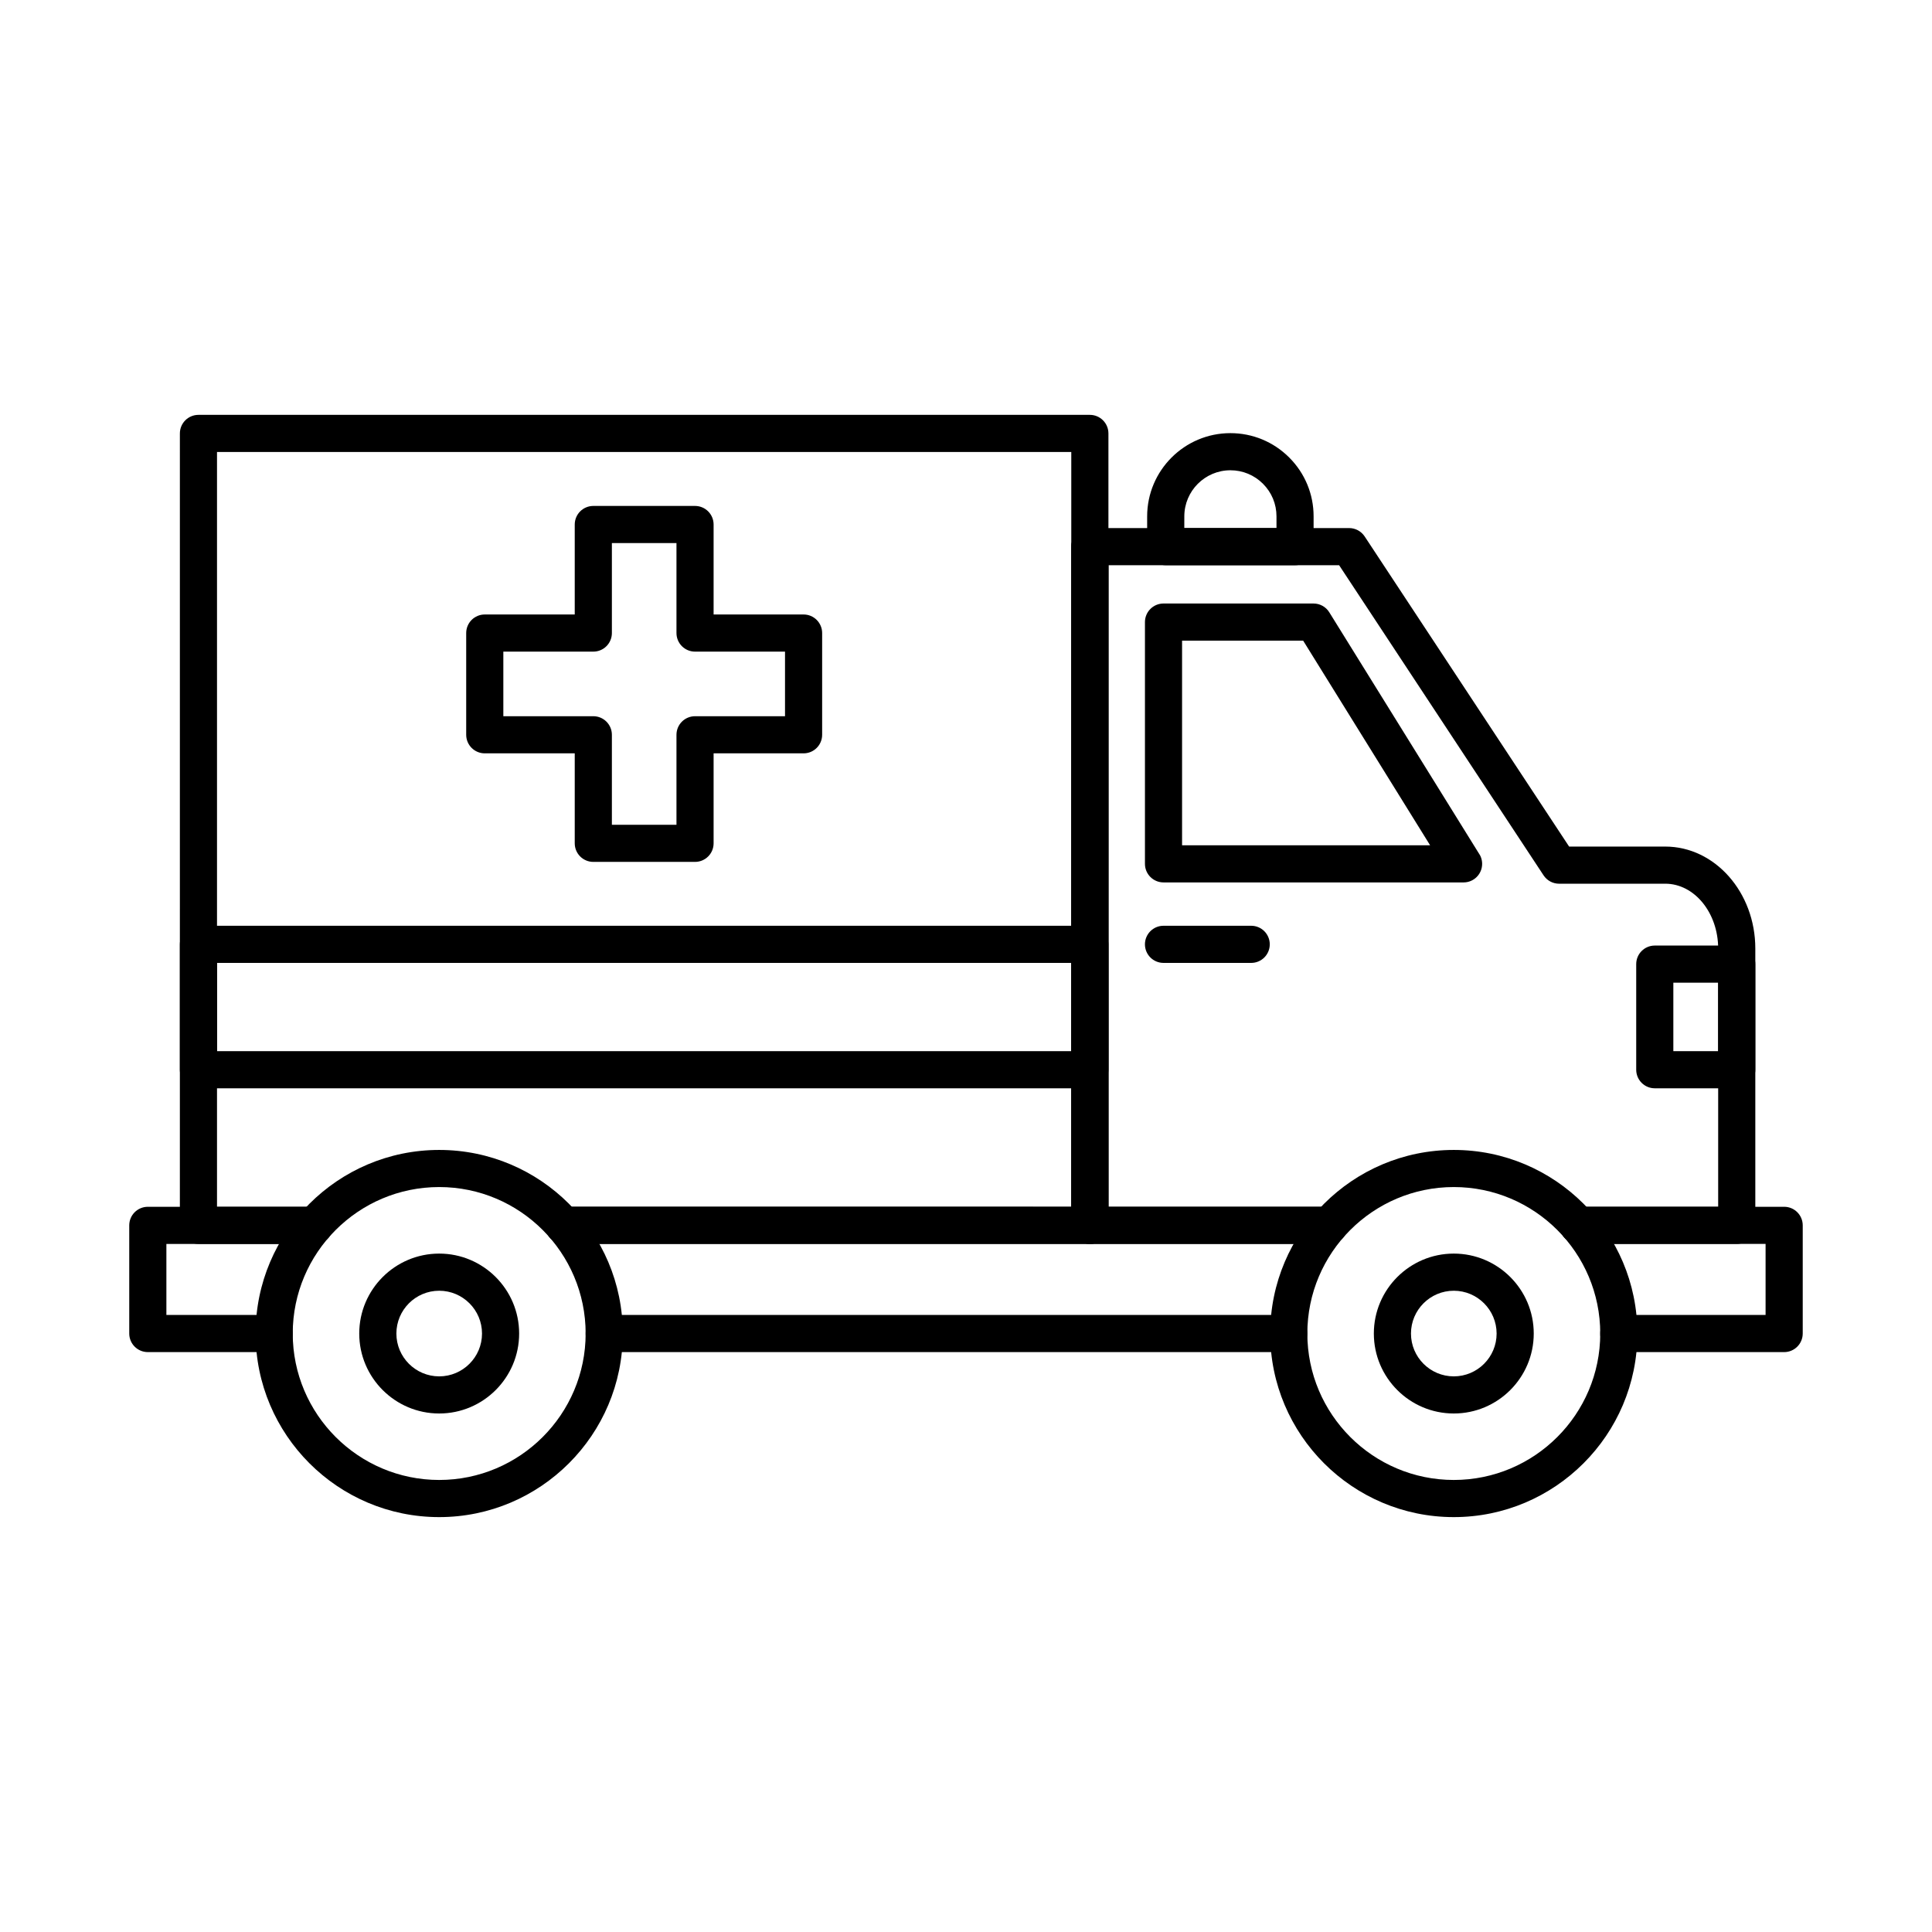
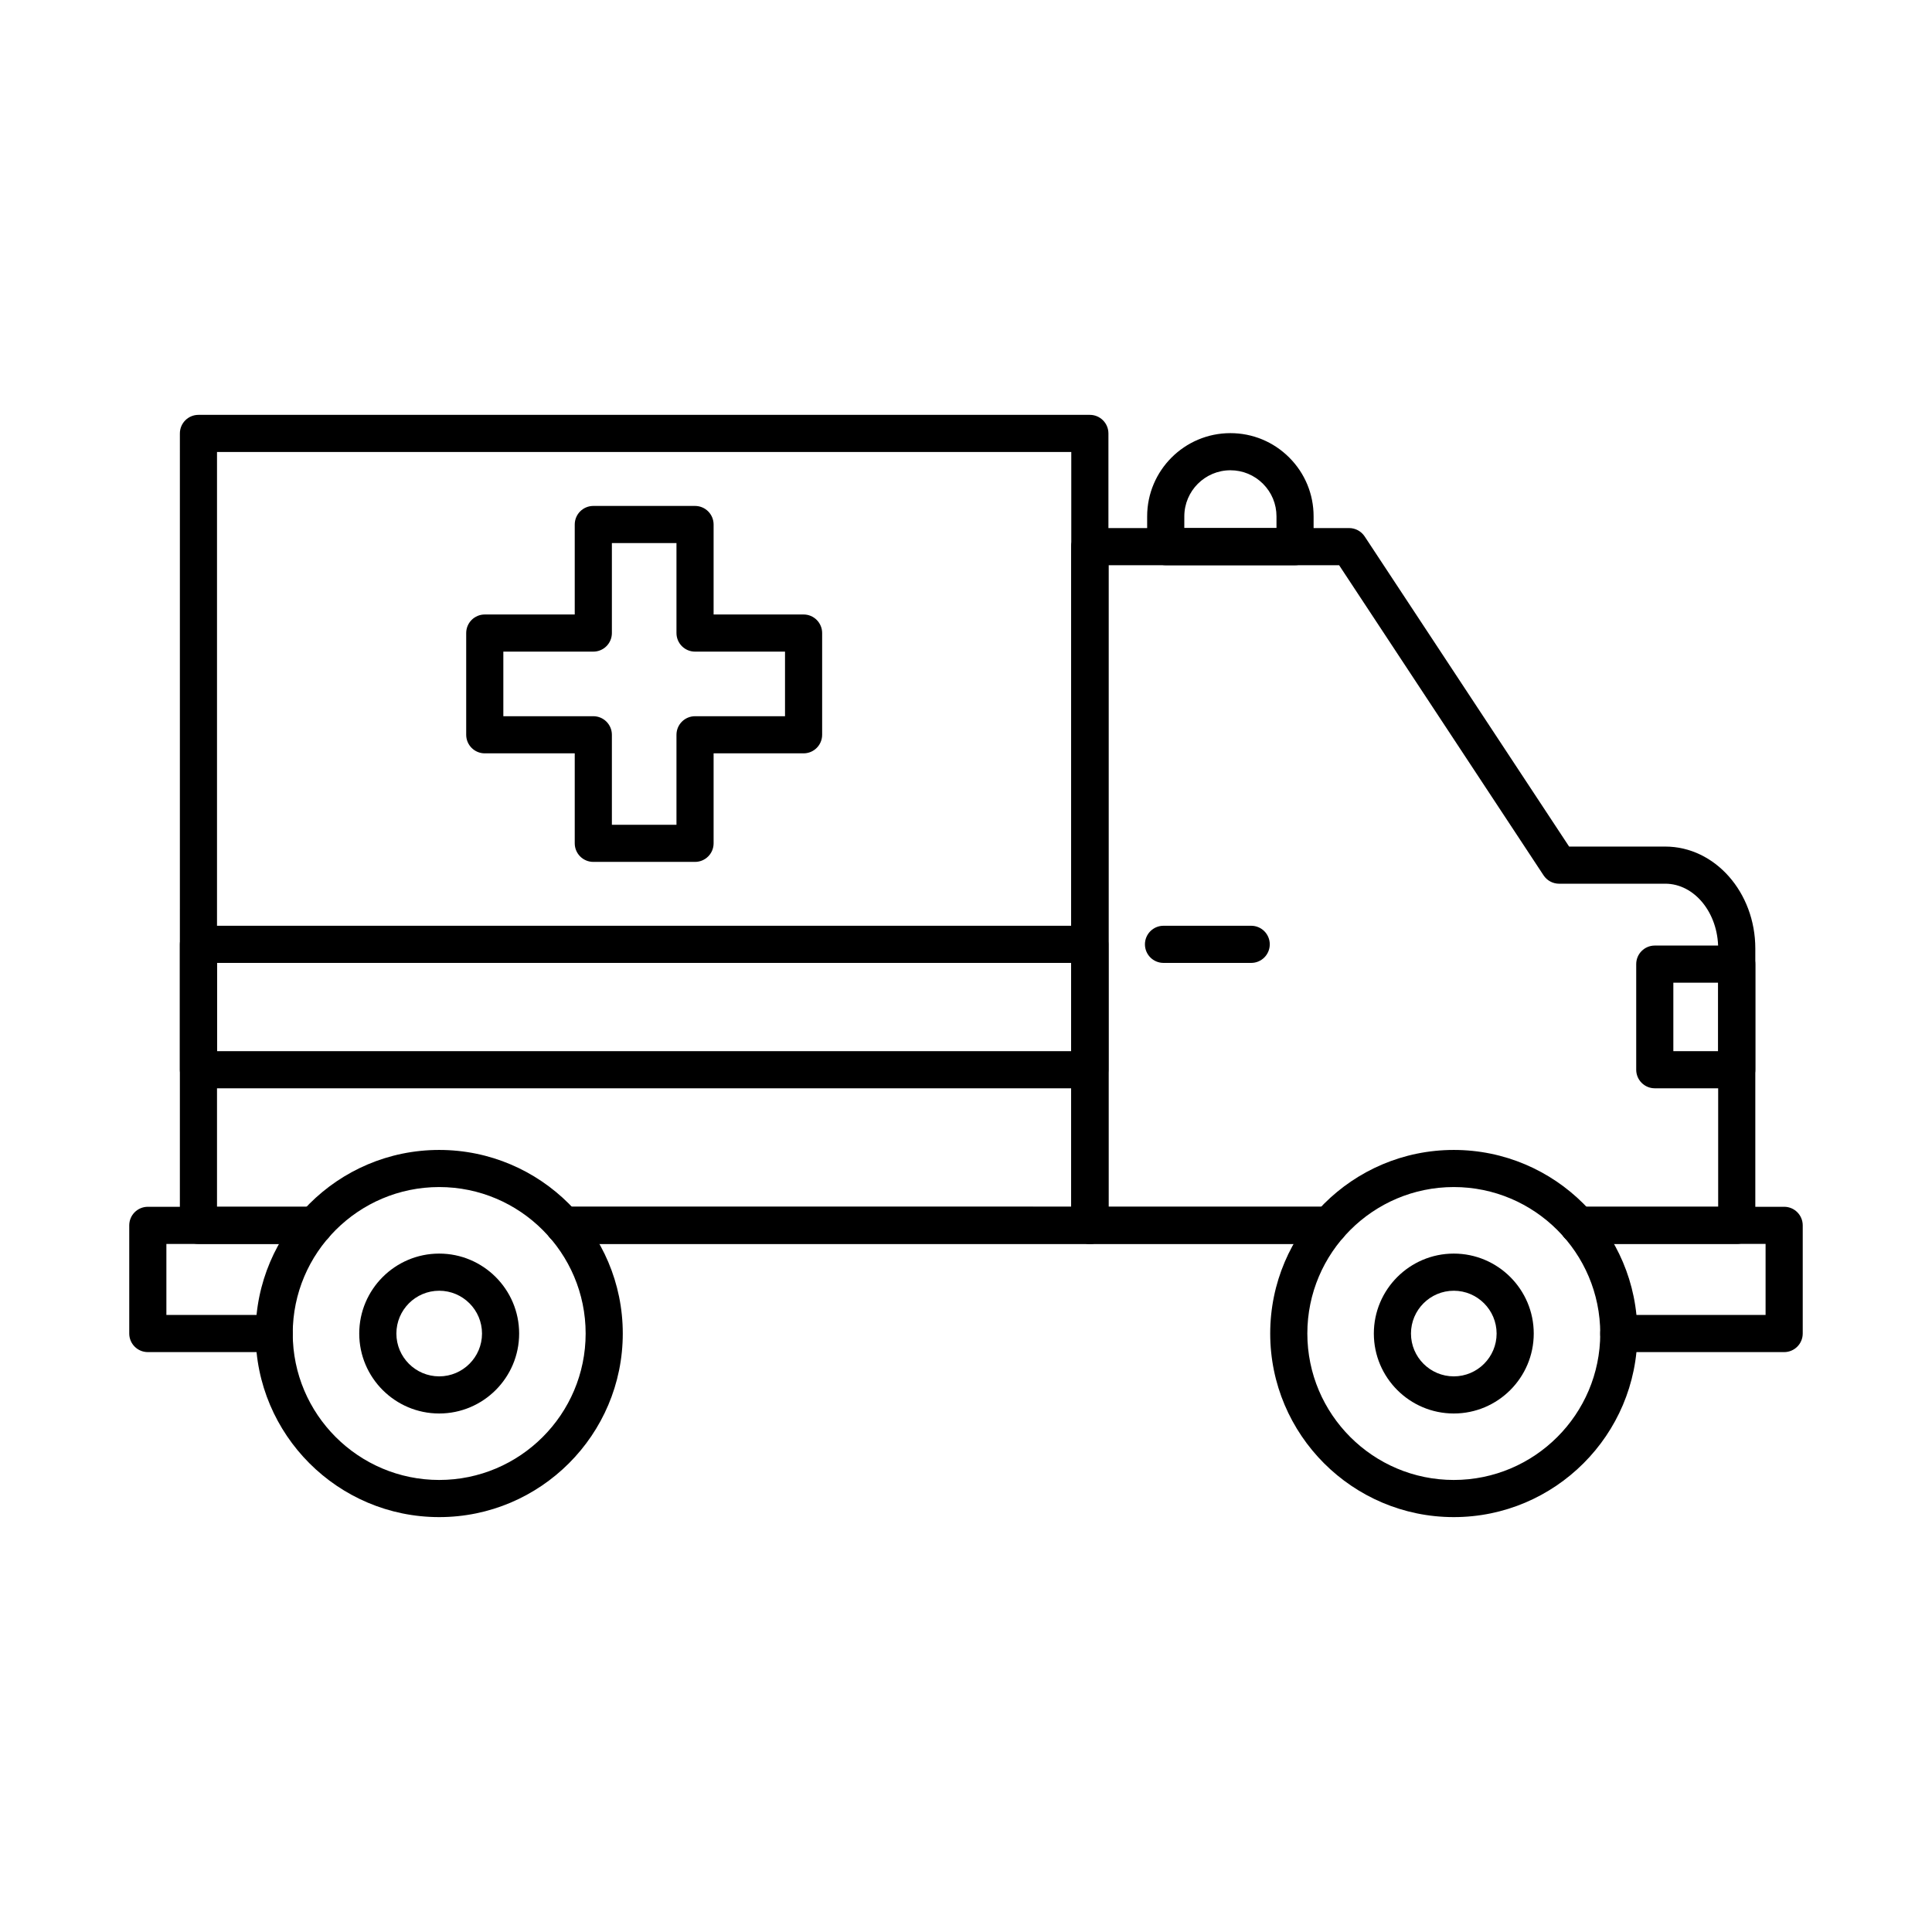
<svg xmlns="http://www.w3.org/2000/svg" fill="#000000" width="800px" height="800px" version="1.1" viewBox="144 144 512 512">
  <g>
-     <path d="m432.82 473.65h-139.4c-2.719 0-4.922-2.203-4.922-4.922s2.203-4.922 4.922-4.922h134.48v-200.02h-226.39v200.03h25.84c2.719 0 4.922 2.203 4.922 4.922s-2.203 4.922-4.922 4.922l-30.762-0.004c-2.719 0-4.922-2.203-4.922-4.922l0.004-209.87c0-2.719 2.203-4.922 4.922-4.922h236.23c2.719 0 4.922 2.203 4.922 4.922v209.87c-0.004 2.719-2.207 4.922-4.926 4.922z" />
+     <path d="m432.82 473.65h-139.4c-2.719 0-4.922-2.203-4.922-4.922s2.203-4.922 4.922-4.922h134.48v-200.02h-226.39v200.03h25.84c2.719 0 4.922 2.203 4.922 4.922s-2.203 4.922-4.922 4.922l-30.762-0.004c-2.719 0-4.922-2.203-4.922-4.922l0.004-209.87c0-2.719 2.203-4.922 4.922-4.922h236.23c2.719 0 4.922 2.203 4.922 4.922v209.87c-0.004 2.719-2.207 4.922-4.926 4.922" />
    <path d="m432.82 432.41h-236.23c-2.719 0-4.922-2.203-4.922-4.922v-33.234c0-2.719 2.203-4.922 4.922-4.922h236.23c2.719 0 4.922 2.203 4.922 4.922v33.234c0 2.719-2.203 4.922-4.922 4.922zm-231.31-9.84h226.39v-23.395h-226.39z" />
    <path d="m328.19 372.41h-26.957c-2.719 0-4.922-2.203-4.922-4.922v-23.844h-23.844c-2.719 0-4.922-2.203-4.922-4.922v-26.957c0-2.719 2.203-4.922 4.922-4.922h23.844v-23.844c0-2.719 2.203-4.922 4.922-4.922h26.957c2.719 0 4.922 2.203 4.922 4.922v23.844h23.844c2.719 0 4.922 2.203 4.922 4.922v26.957c0 2.719-2.203 4.922-4.922 4.922h-23.844v23.844c0 2.719-2.203 4.922-4.922 4.922zm-22.035-9.84h17.117v-23.844c0-2.719 2.203-4.922 4.922-4.922h23.844v-17.117h-23.844c-2.719 0-4.922-2.203-4.922-4.922v-23.844h-17.117v23.844c0 2.719-2.203 4.922-4.922 4.922h-23.844v17.117h23.844c2.719 0 4.922 2.203 4.922 4.922z" />
    <path d="m604.25 473.65h-41.957c-2.719 0-4.922-2.203-4.922-4.922s2.203-4.922 4.922-4.922h37.039v-68.426c0-9.48-6.293-17.191-14.031-17.191l-28.125 0.004c-1.652 0-3.195-0.832-4.109-2.211l-54.188-82.195h-61.129v170.02h58.488c2.719 0 4.922 2.203 4.922 4.922s-2.203 4.922-4.922 4.922l-63.41-0.004c-2.719 0-4.922-2.203-4.922-4.922l0.004-179.86c0-2.719 2.203-4.922 4.922-4.922h68.703c1.652 0 3.195 0.832 4.109 2.211l54.188 82.195h25.473c13.164 0 23.871 12.125 23.871 27.031v73.348c-0.004 2.719-2.207 4.922-4.926 4.922z" />
-     <path d="m531.86 377.85h-0.02-79.496c-2.719 0-4.922-2.203-4.922-4.922v-64.07c0-2.719 2.203-4.922 4.922-4.922h39.75c1.703 0 3.285 0.879 4.18 2.328l39.539 63.73c0.609 0.82 0.969 1.832 0.969 2.934 0 2.719-2.203 4.922-4.922 4.922zm-74.598-9.84h65.734l-33.645-54.23h-32.09z" />
    <path d="m216.65 502.32h-33.477c-2.719 0-4.922-2.203-4.922-4.922v-28.664c0-2.719 2.203-4.922 4.922-4.922l44.184 0.004c2.719 0 4.922 2.203 4.922 4.922s-2.203 4.922-4.922 4.922l-39.262-0.004v18.824h28.555c2.719 0 4.922 2.203 4.922 4.922 0 2.715-2.203 4.918-4.922 4.918z" />
    <path d="m496.23 473.65h-202.81c-2.719 0-4.922-2.203-4.922-4.922s2.203-4.922 4.922-4.922l202.81 0.004c2.719 0 4.922 2.203 4.922 4.922-0.004 2.715-2.203 4.918-4.922 4.918z" />
-     <path d="m485.53 502.32h-181.41c-2.719 0-4.922-2.203-4.922-4.922s2.203-4.922 4.922-4.922l181.41 0.004c2.719 0 4.922 2.203 4.922 4.922 0 2.715-2.203 4.918-4.922 4.918z" />
    <path d="m616.82 502.32h-43.828c-2.719 0-4.922-2.203-4.922-4.922s2.203-4.922 4.922-4.922h38.906v-18.824h-49.613c-2.719 0-4.922-2.203-4.922-4.922s2.203-4.922 4.922-4.922h54.535c2.719 0 4.922 2.203 4.922 4.922v28.664c-0.004 2.723-2.207 4.926-4.922 4.926z" />
    <path d="m432.82 473.65c-2.719 0-4.922-2.203-4.922-4.922l0.004-179.86c0-2.719 2.203-4.922 4.922-4.922s4.922 2.203 4.922 4.922v179.86c-0.004 2.719-2.207 4.922-4.926 4.922z" />
    <path d="m604.25 432.41h-21.715c-2.719 0-4.922-2.203-4.922-4.922v-27.984c0-2.719 2.203-4.922 4.922-4.922h21.719c2.719 0 4.922 2.203 4.922 4.922v27.984c-0.004 2.719-2.207 4.922-4.926 4.922zm-16.797-9.84h11.875v-18.145l-11.875-0.004z" />
    <path d="m487.2 293.79h-34.27c-2.719 0-4.922-2.203-4.922-4.922v-8.027c0-12.16 9.895-22.055 22.055-22.055 5.887 0 11.426 2.293 15.594 6.461 4.168 4.168 6.461 9.707 6.461 15.594v8.027c0 2.719-2.203 4.922-4.918 4.922zm-29.348-9.844h24.43v-3.106c0-3.262-1.27-6.328-3.578-8.637s-5.375-3.578-8.633-3.578c-6.734 0-12.215 5.481-12.215 12.215z" />
    <path d="m475.58 399.18h-23.238c-2.719 0-4.922-2.203-4.922-4.922s2.203-4.922 4.922-4.922h23.238c2.719 0 4.922 2.203 4.922 4.922s-2.203 4.922-4.922 4.922z" />
    <path d="m260.39 546.05c-26.828 0-48.652-21.824-48.652-48.652s21.824-48.652 48.652-48.652 48.652 21.824 48.652 48.652c0 26.824-21.824 48.652-48.652 48.652zm0-87.469c-21.402 0-38.812 17.41-38.812 38.812 0 21.402 17.41 38.812 38.812 38.812 21.402 0 38.812-17.41 38.812-38.812 0-21.402-17.41-38.812-38.812-38.812z" />
    <path d="m260.39 518.59c-11.684 0-21.188-9.504-21.188-21.188 0-11.684 9.504-21.188 21.188-21.188 11.684 0 21.188 9.504 21.188 21.188 0 11.684-9.504 21.188-21.188 21.188zm0-32.531c-6.258 0-11.344 5.09-11.344 11.348 0 6.254 5.09 11.344 11.344 11.344 6.258 0 11.348-5.09 11.348-11.344 0-6.258-5.09-11.348-11.348-11.348z" />
    <path d="m529.27 546.05c-26.828 0-48.652-21.824-48.652-48.652s21.824-48.652 48.652-48.652 48.652 21.824 48.652 48.652c0 26.824-21.828 48.652-48.652 48.652zm0-87.469c-21.402 0-38.812 17.41-38.812 38.812 0 21.402 17.41 38.812 38.812 38.812s38.812-17.41 38.812-38.812c0-21.402-17.414-38.812-38.812-38.812z" />
    <path d="m529.27 518.59c-11.684 0-21.188-9.504-21.188-21.188 0-11.684 9.504-21.188 21.188-21.188s21.188 9.504 21.188 21.188c-0.004 11.684-9.508 21.188-21.188 21.188zm0-32.531c-6.258 0-11.348 5.09-11.348 11.348 0 6.254 5.09 11.344 11.348 11.344s11.348-5.09 11.348-11.344c-0.004-6.258-5.094-11.348-11.348-11.348z" />
  </g>
</svg>